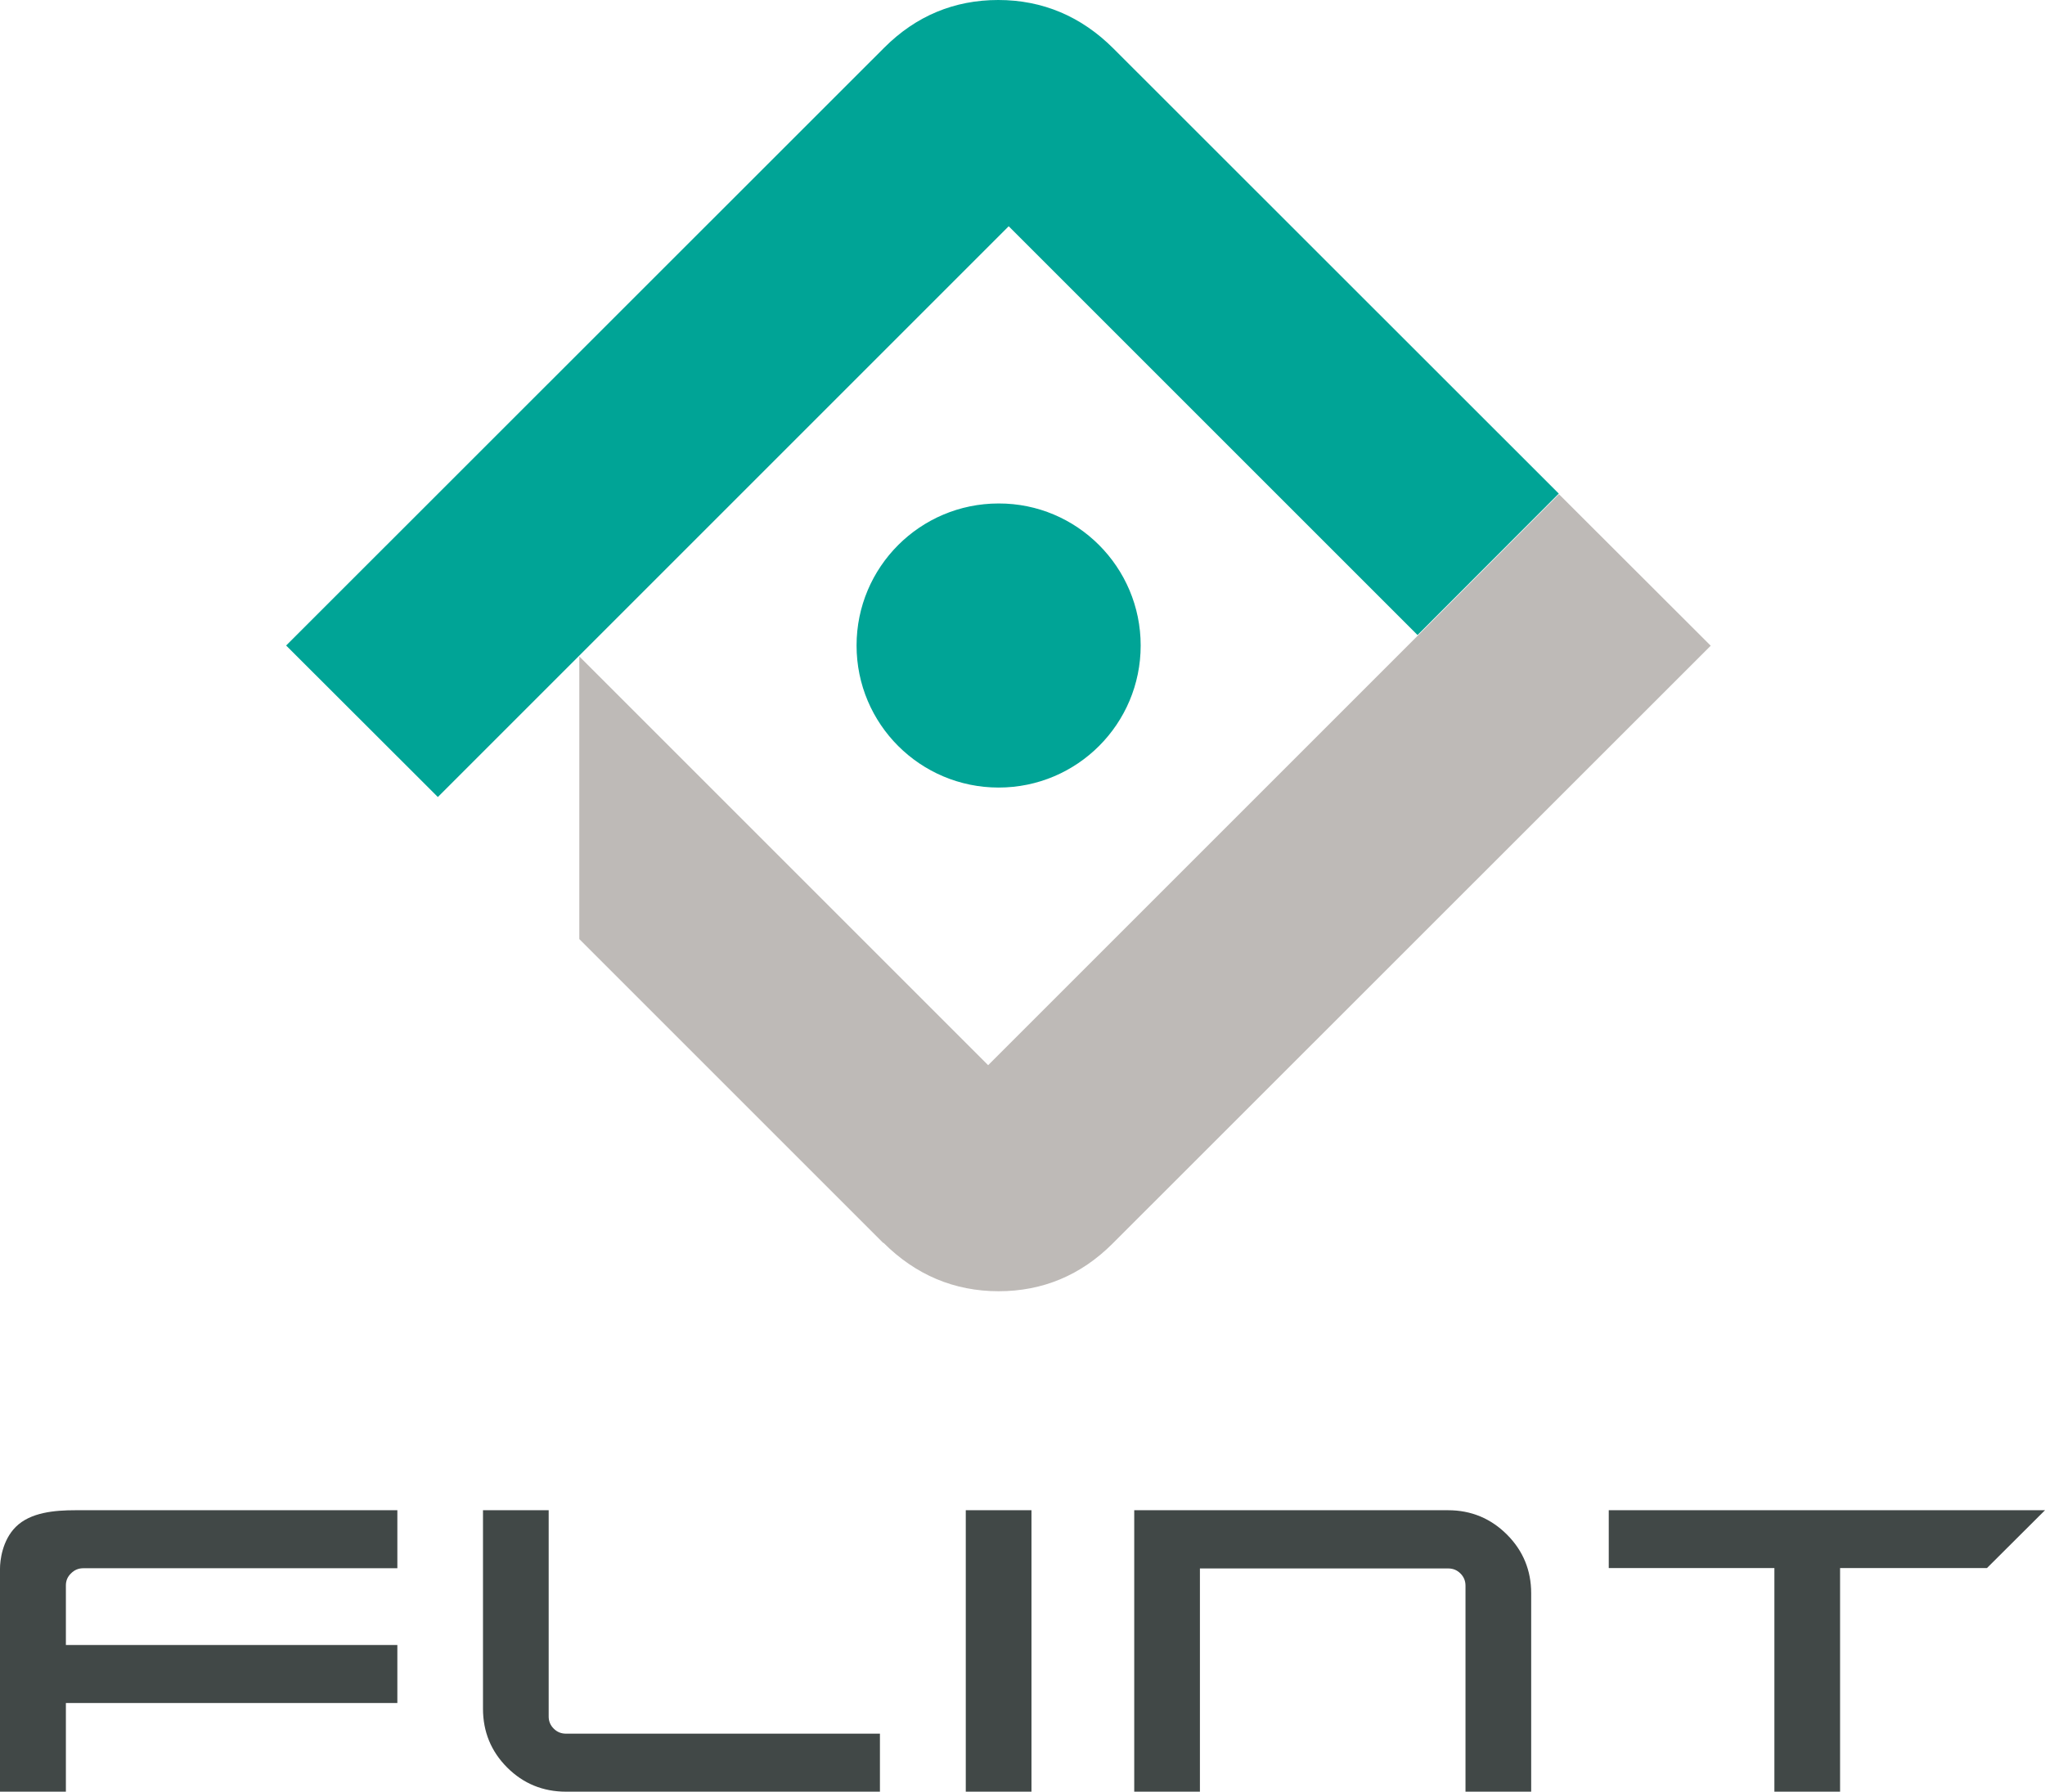
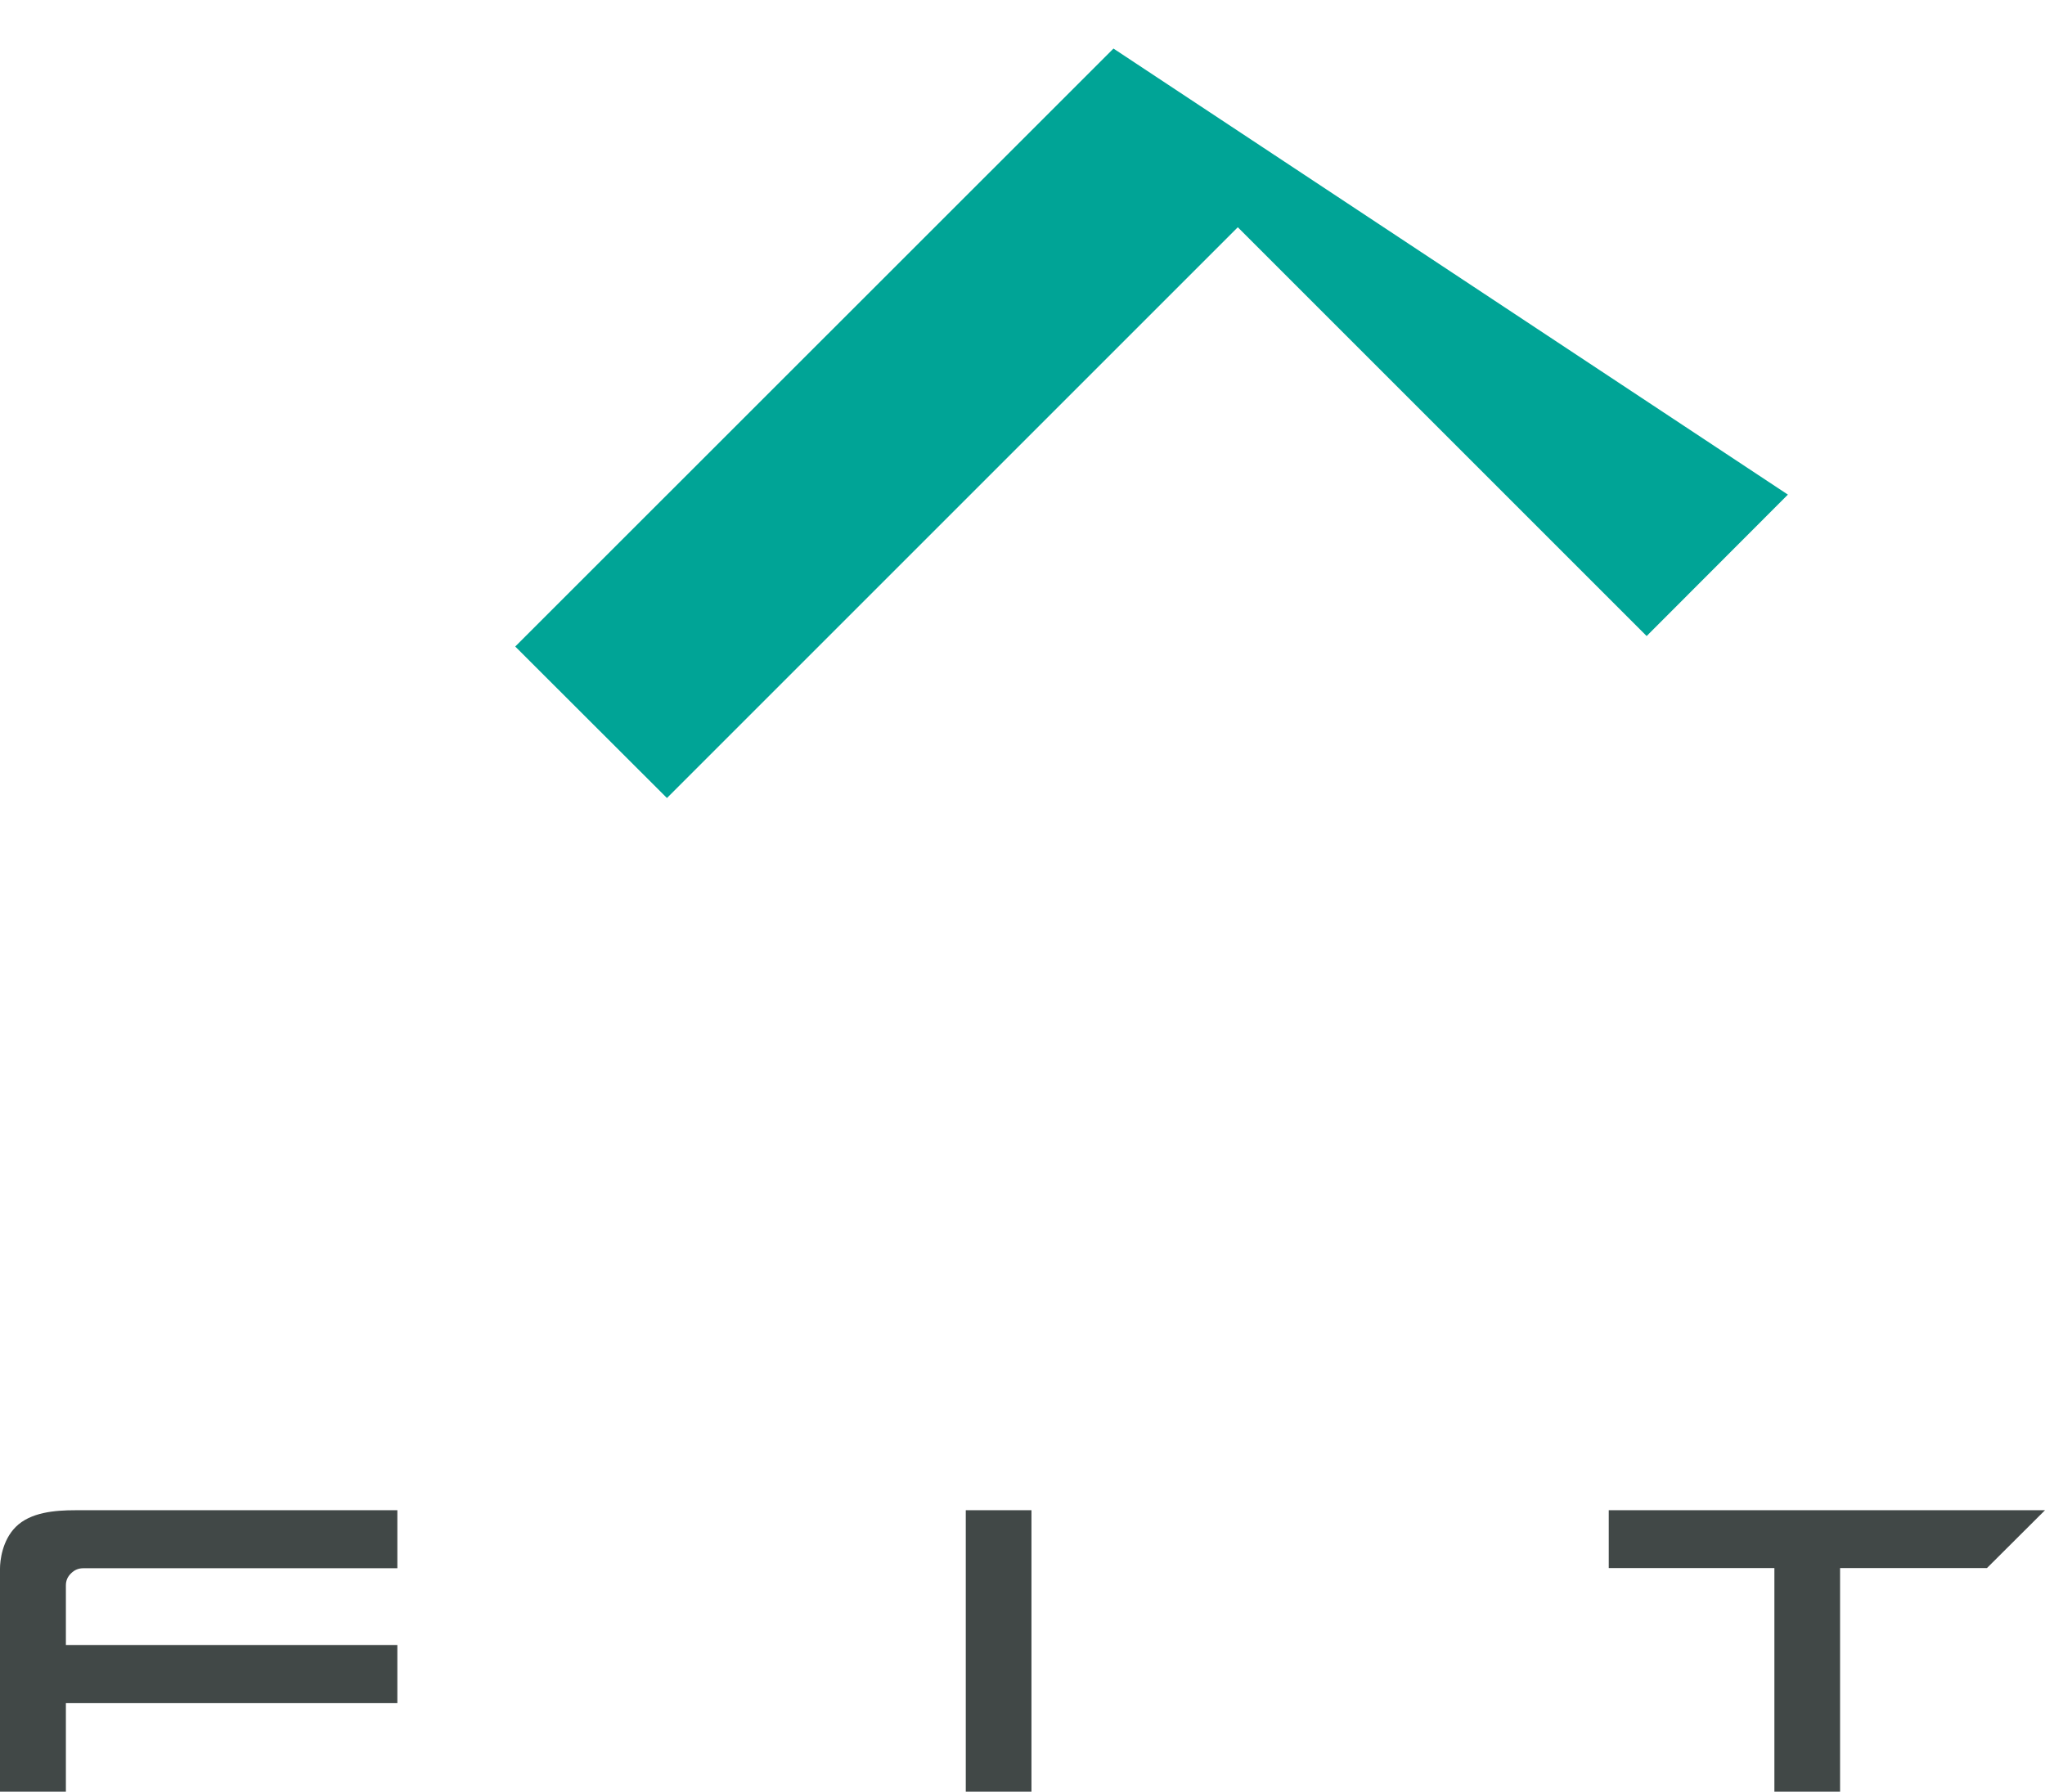
<svg xmlns="http://www.w3.org/2000/svg" id="_レイヤー_2" viewBox="0 0 101.49 88.93">
  <defs>
    <style>.cls-1{fill:#00a496;}.cls-2{fill:#bebab7;}.cls-3{fill:#414847;}</style>
  </defs>
  <g id="_編集モード">
-     <path class="cls-1" d="m55.26,2.41c-1.6-1.6-3.52-2.41-5.72-2.41-2.18,0-4.08.79-5.65,2.36l-29.69,29.68,7.53,7.52,28.33-28.33,20.29,20.29,7.01-7.02L55.26,2.41Z" />
-     <path class="cls-2" d="m43.84,61.68c1.6,1.6,3.52,2.41,5.72,2.41,2.18,0,4.08-.79,5.65-2.36l29.69-29.68-7.53-7.52-7.01,7.02-21.32,21.32-20.29-20.29v14.03l15.09,15.09Z" />
-     <path class="cls-1" d="m49.56,24.99c-3.9,0-7.05,3.16-7.05,7.05,0,3.9,3.16,7.05,7.05,7.05,3.9,0,7.05-3.16,7.05-7.05s-3.16-7.06-7.05-7.05" />
+     <path class="cls-1" d="m55.26,2.41l-29.69,29.68,7.53,7.52,28.33-28.33,20.29,20.29,7.01-7.02L55.26,2.41Z" />
    <path class="cls-3" d="m19.71,74.96H3.75c-1.03,0-2.24.1-2.97.83-.67.67-.78,1.67-.78,2.07v11.07h3.27v-4.4h16.45v-2.88H3.27v-2.96c0-.23.08-.43.26-.6.17-.17.37-.25.6-.25h15.59v-2.88Z" />
-     <path class="cls-3" d="m43.67,86.05h-15.58c-.24,0-.44-.08-.61-.25-.17-.17-.25-.37-.25-.6v-10.24h-3.26v9.85c0,1.14.4,2.12,1.2,2.92s1.78,1.2,2.92,1.2h15.58v-2.88Z" />
    <rect class="cls-3" x="47.93" y="74.96" width="3.26" height="13.97" />
-     <path class="cls-3" d="m71.88,74.96h-15.59v13.97h3.26v-11.08h12.32c.24,0,.44.08.61.25.17.17.25.37.25.61v10.22h3.26v-9.85c0-1.13-.4-2.11-1.2-2.91-.8-.8-1.78-1.21-2.92-1.21" />
    <polygon class="cls-3" points="79.84 74.96 79.84 77.83 88.06 77.83 88.06 88.93 91.32 88.93 91.32 77.83 98.61 77.83 101.49 74.96 79.84 74.96" />
  </g>
</svg>